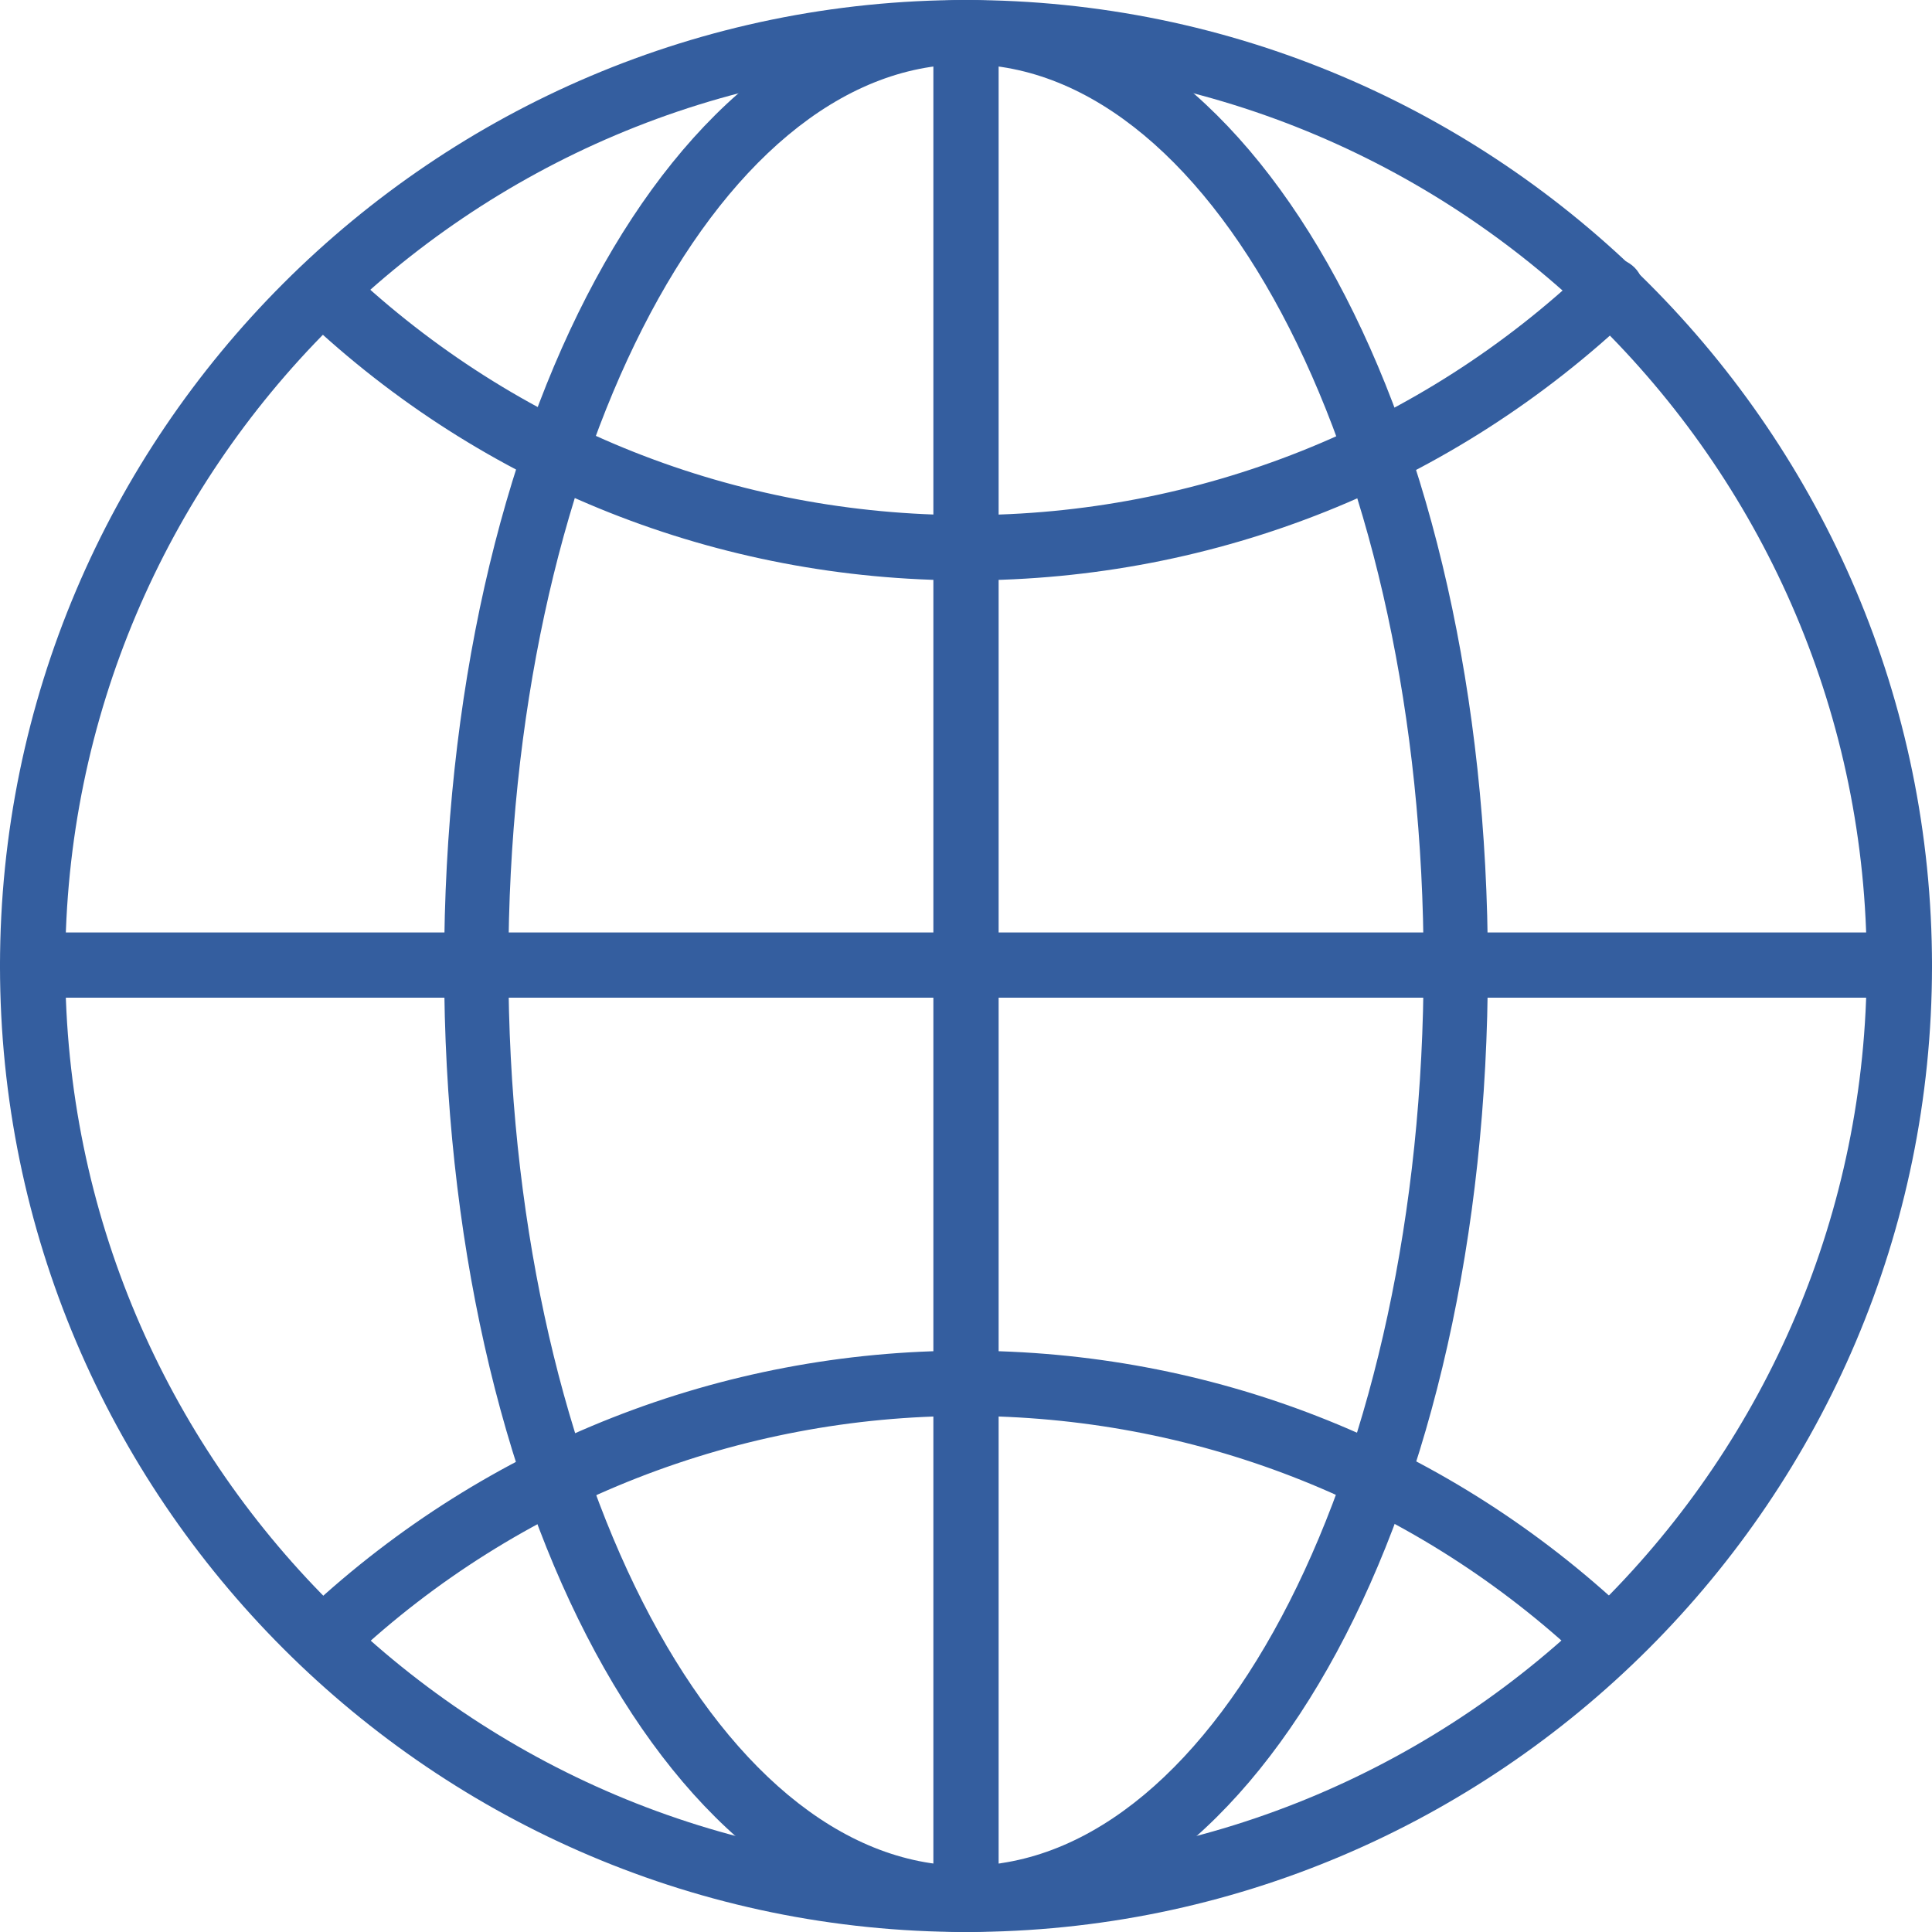
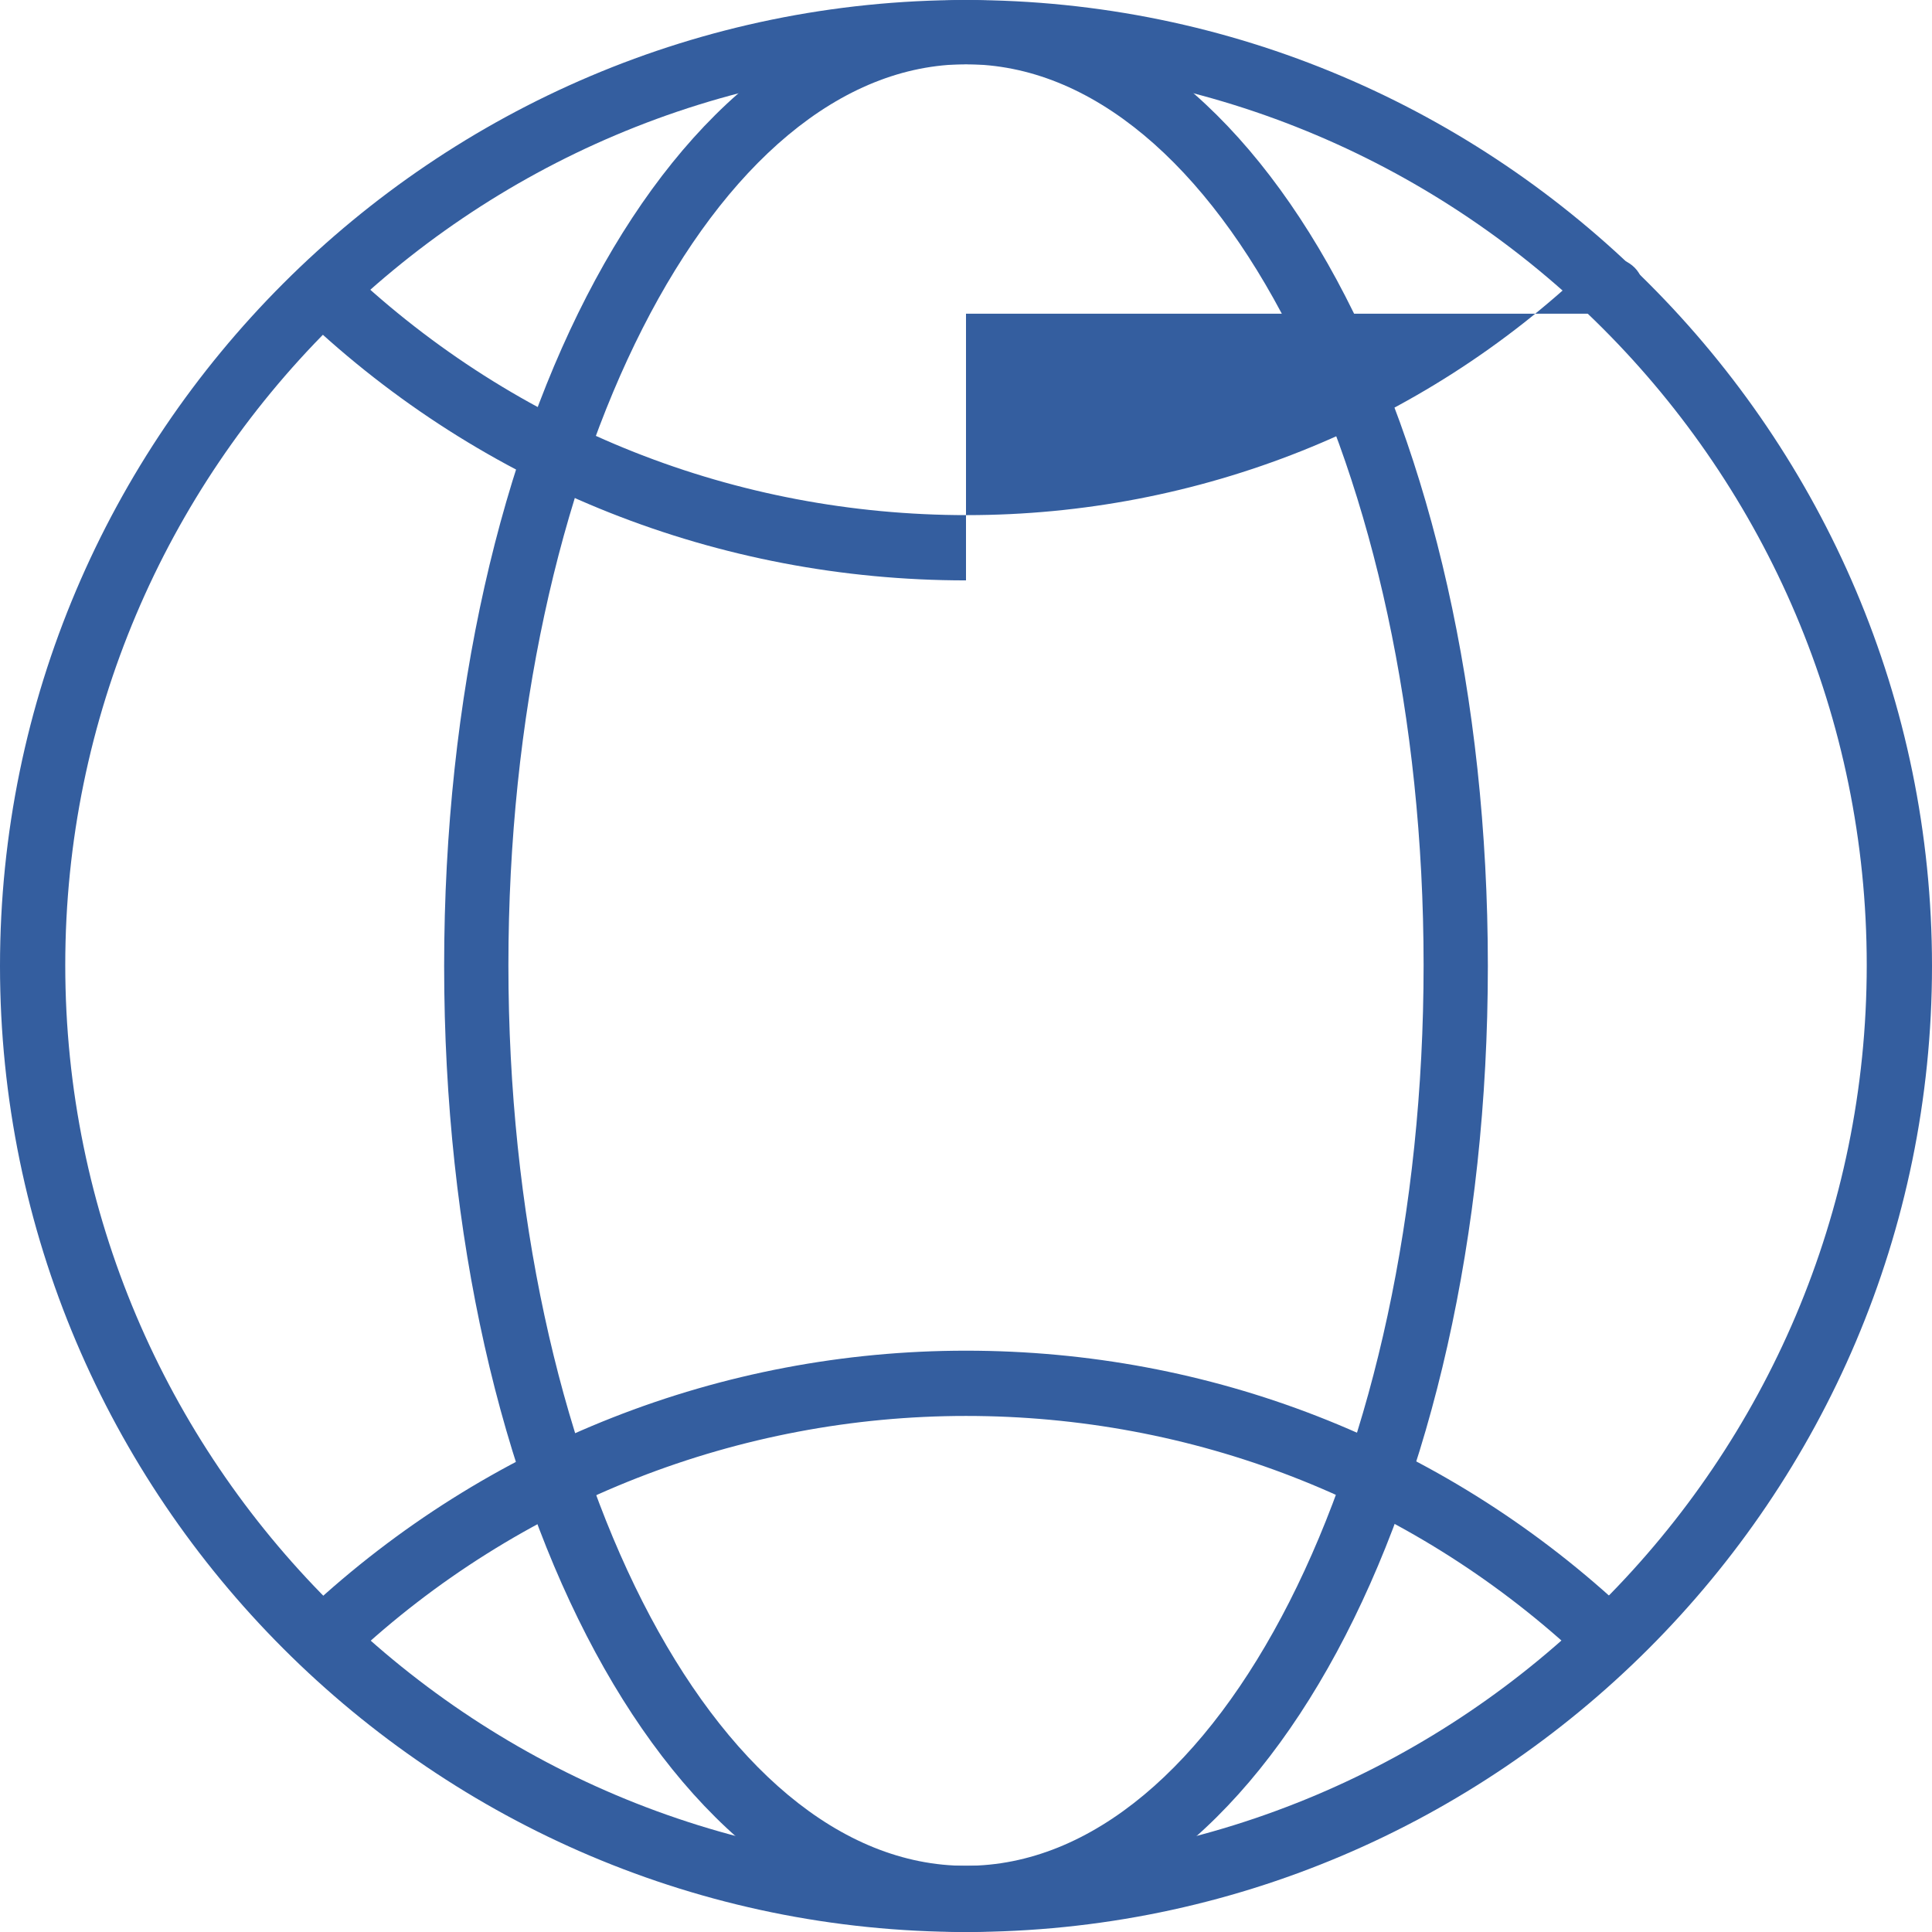
<svg xmlns="http://www.w3.org/2000/svg" width="27" height="27" viewBox="0 0 27 27" fill="none">
  <path d="M13.5 27C6.06 27 0 20.94 0 13.5C0 6.06 6.06 0 13.5 0C20.94 0 27 6.06 27 13.5C27 20.94 20.94 27 13.5 27ZM13.5 0.898C6.556 0.898 0.912 6.542 0.912 13.487C0.912 20.431 6.556 26.075 13.5 26.075C20.444 26.075 26.088 20.431 26.088 13.487C26.088 6.542 20.444 0.898 13.5 0.898Z" fill="#345E9F" />
-   <path d="M13.5 8.111C10.041 8.111 6.757 6.81 4.25 4.437C4.062 4.263 4.062 3.981 4.236 3.794C4.411 3.606 4.692 3.606 4.88 3.78C7.226 5.992 10.283 7.199 13.513 7.199C16.744 7.199 19.855 5.966 22.201 3.727C22.375 3.552 22.67 3.566 22.844 3.74C23.018 3.914 23.005 4.209 22.831 4.384C20.31 6.783 16.999 8.111 13.513 8.111H13.5Z" fill="#345E9F" />
+   <path d="M13.5 8.111C10.041 8.111 6.757 6.81 4.25 4.437C4.062 4.263 4.062 3.981 4.236 3.794C4.411 3.606 4.692 3.606 4.88 3.78C7.226 5.992 10.283 7.199 13.513 7.199C16.744 7.199 19.855 5.966 22.201 3.727C22.375 3.552 22.67 3.566 22.844 3.74C23.018 3.914 23.005 4.209 22.831 4.384H13.5Z" fill="#345E9F" />
  <path d="M4.612 23.287C4.491 23.287 4.37 23.233 4.277 23.139C4.102 22.951 4.116 22.67 4.303 22.496C6.81 20.163 10.081 18.876 13.5 18.876C16.919 18.876 20.136 20.136 22.63 22.429C22.817 22.603 22.831 22.884 22.656 23.072C22.482 23.26 22.201 23.273 22.013 23.099C19.68 20.954 16.664 19.788 13.5 19.788C10.336 19.788 7.253 20.981 4.92 23.166C4.84 23.246 4.719 23.287 4.612 23.287Z" fill="#345E9F" />
  <path d="M13.5 27C9.411 27 6.207 21.075 6.207 13.5C6.207 5.926 9.411 0 13.5 0C17.589 0 20.793 5.926 20.793 13.5C20.793 21.075 17.589 27 13.5 27ZM13.5 0.898C9.974 0.898 7.105 6.542 7.105 13.487C7.105 20.431 9.974 26.075 13.5 26.075C17.026 26.075 19.895 20.431 19.895 13.487C19.895 6.542 17.026 0.898 13.5 0.898Z" fill="#345E9F" />
-   <path d="M26.544 13.943H0.456C0.201 13.943 0 13.742 0 13.487C0 13.232 0.201 13.031 0.456 13.031H26.544C26.799 13.031 27 13.232 27 13.487C27 13.742 26.799 13.943 26.544 13.943Z" fill="#345E9F" />
-   <path d="M13.5 27C13.245 27 13.044 26.799 13.044 26.544V0.456C13.044 0.201 13.245 0 13.5 0C13.755 0 13.956 0.201 13.956 0.456V26.544C13.956 26.799 13.755 27 13.5 27Z" fill="#345E9F" />
</svg>